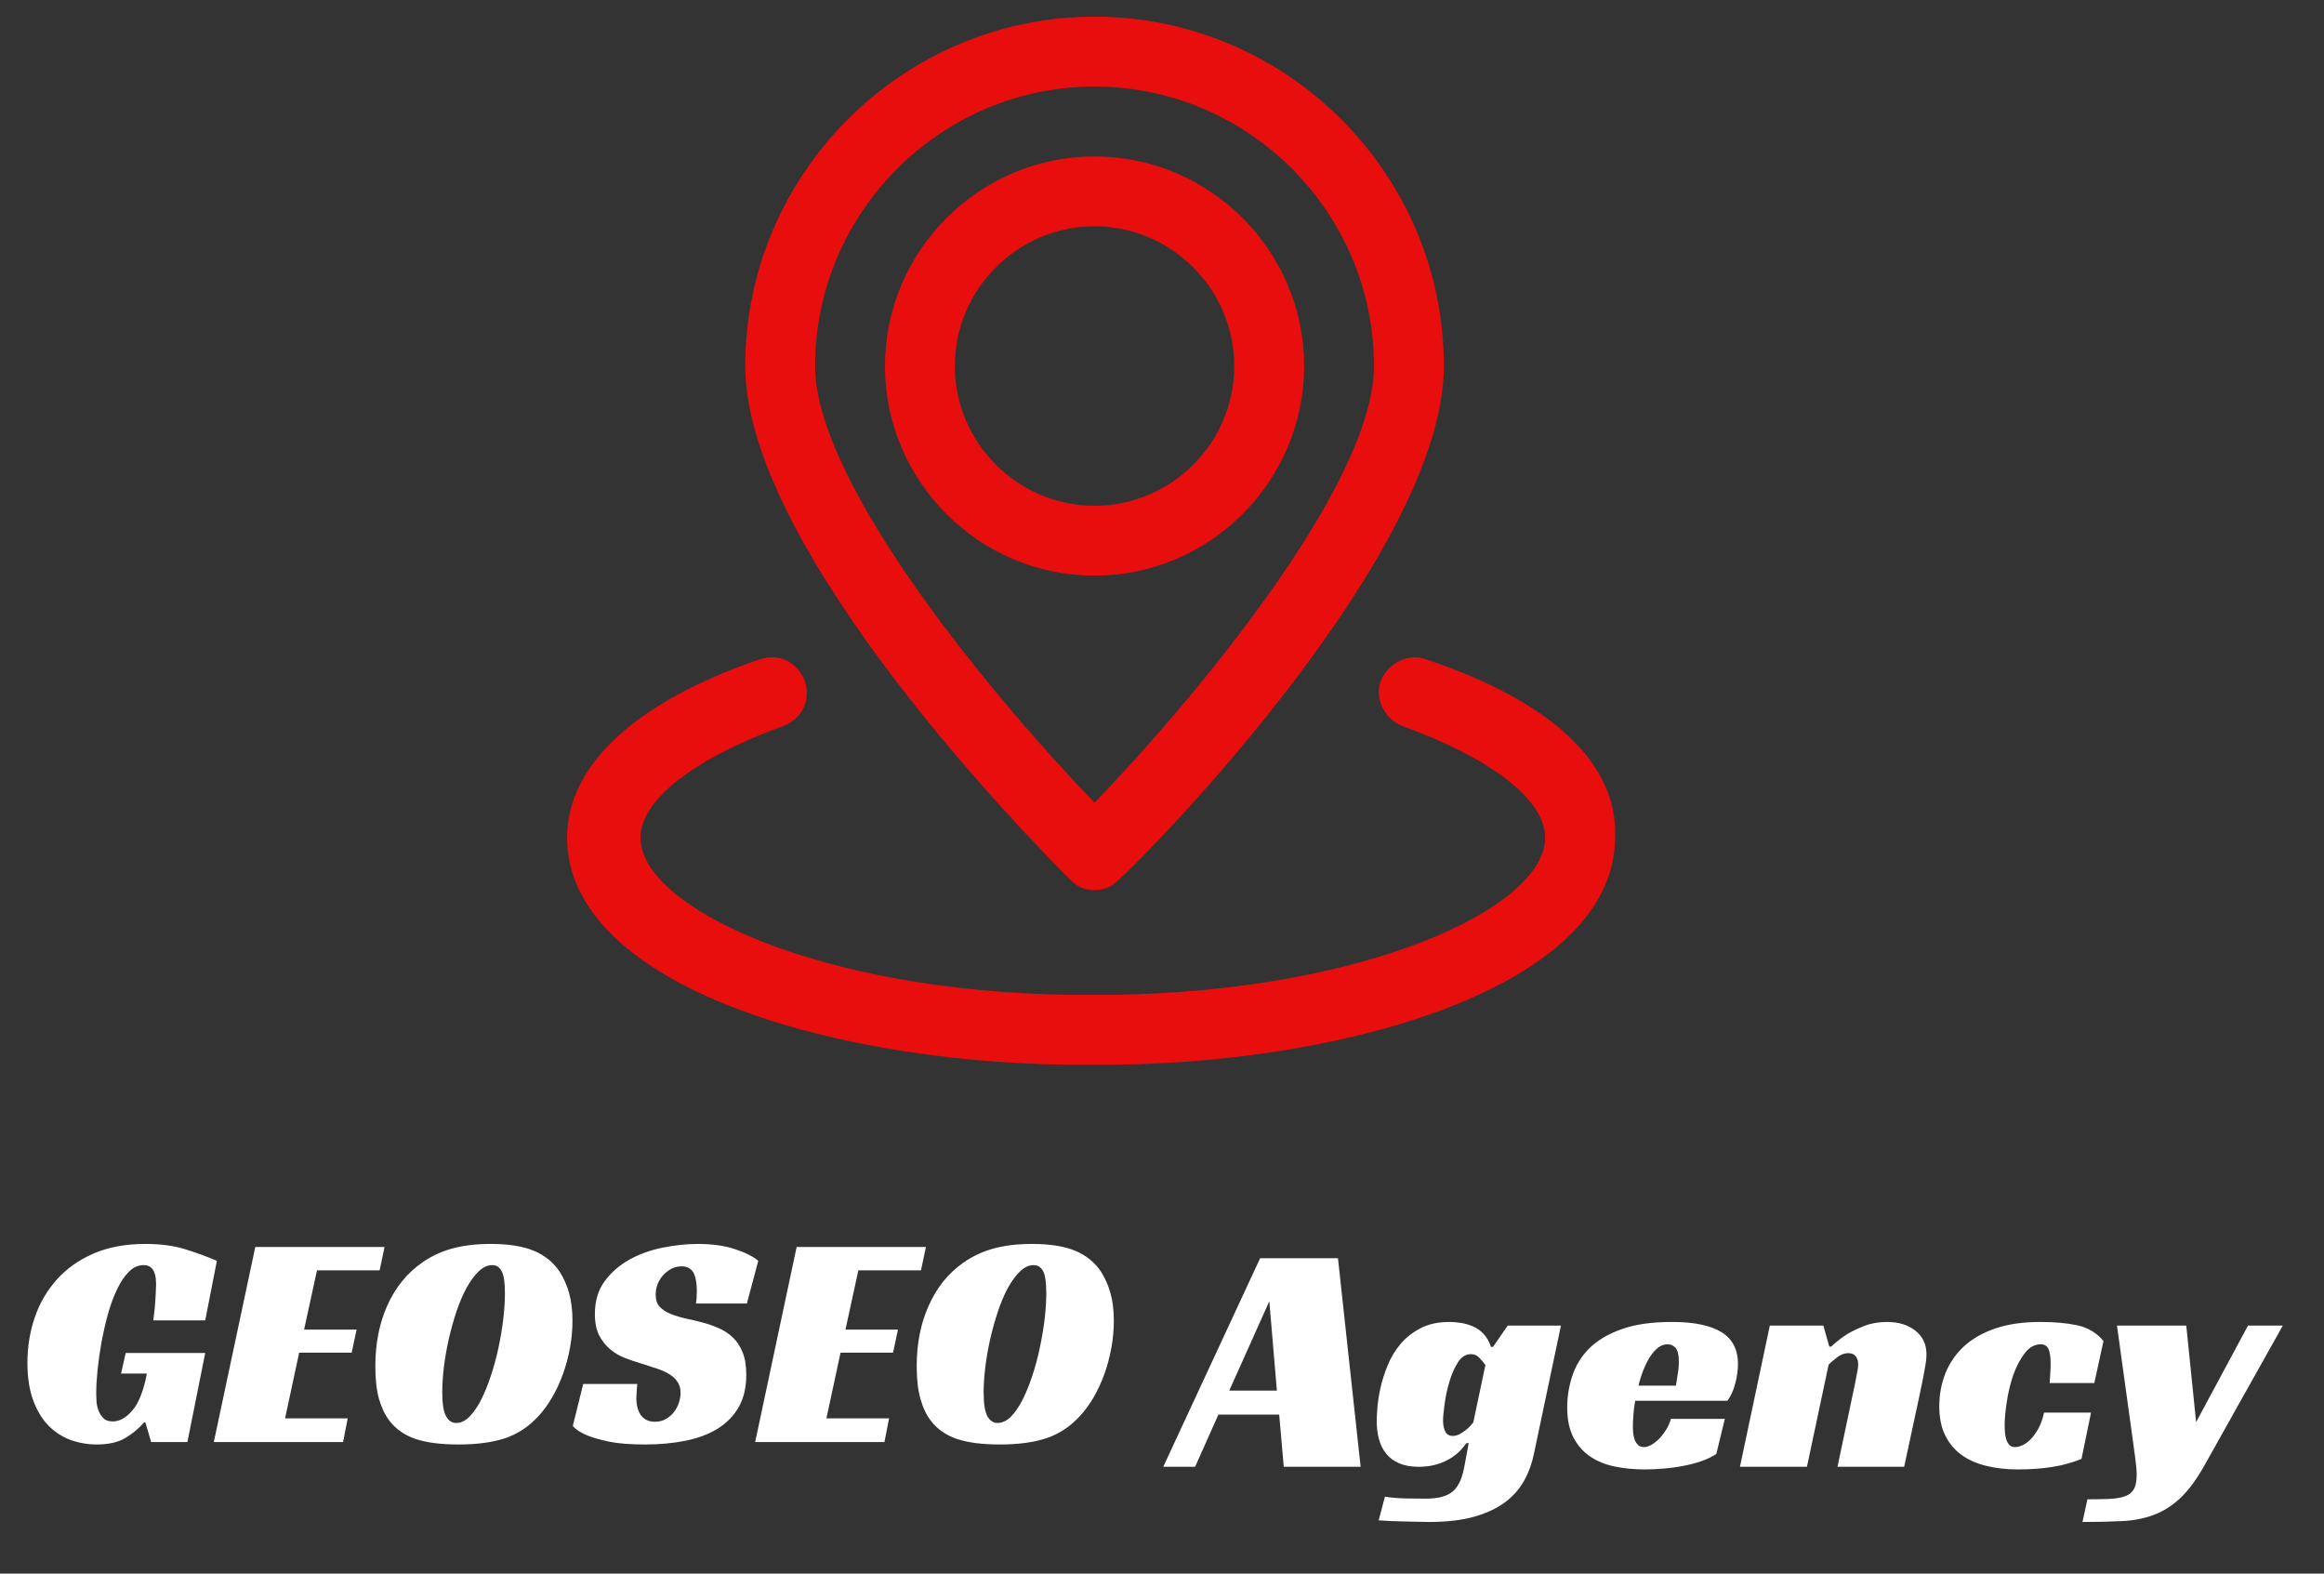
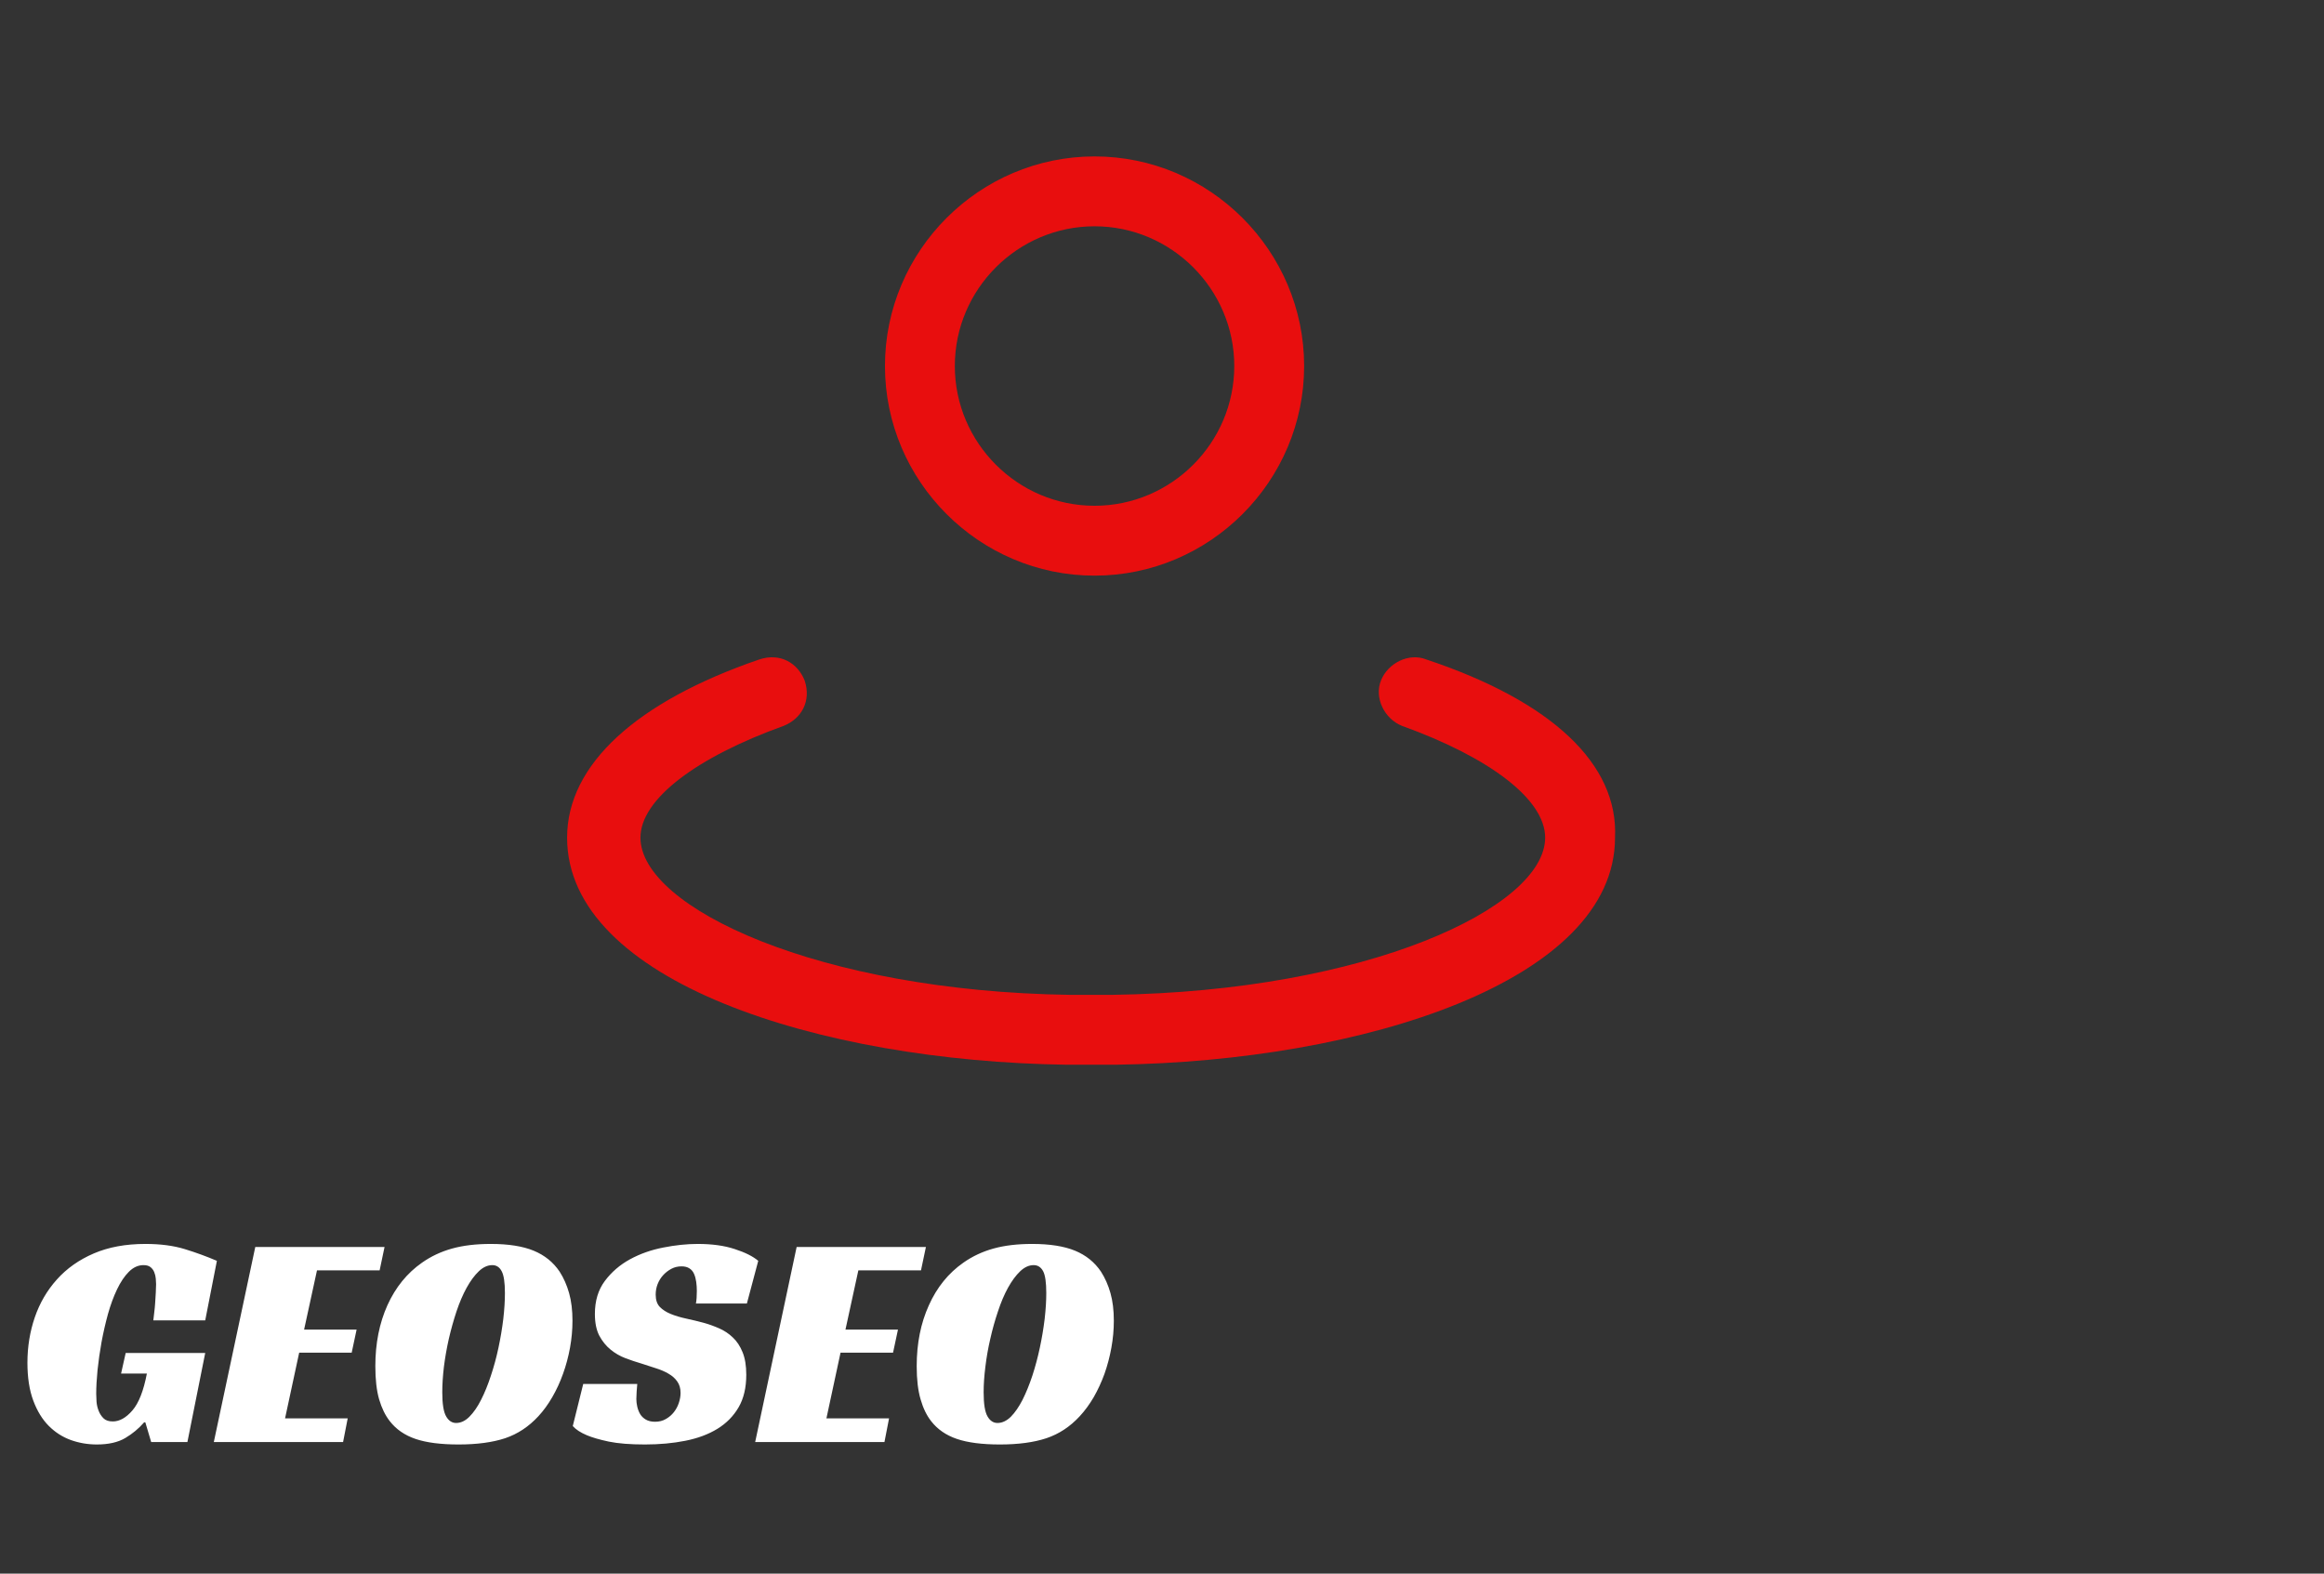
<svg xmlns="http://www.w3.org/2000/svg" version="1.1" tabindex="0" id="logo" viewBox="0 0 418 283">
  <rect x="0" y="0" width="418" height="283" fill="#333333" stroke="none" />
  <g transform="translate(102,3) scale(1.885,1.885)" style="color: rgb(232, 14, 14);">
    <g>
      <g transform="translate(-3, -3.333) scale(3.333)">
        <g>
          <g>
-             <path d="M16,26c0.3,0,0.5-0.1,0.7-0.3c1-0.9,9.3-9.4,9.3-14.7c0-5.5-4.5-10-10-10S6,5.5,6,11c0,5.3,8.3,13.7,9.3,14.7    C15.5,25.9,15.7,26,16,26z M16,3c4.4,0,8,3.6,8,8c0,3.4-5.2,9.6-8,12.5c-2.8-2.9-8-9.1-8-12.5C8,6.6,11.6,3,16,3z" fill="#e80e0e" />
            <path d="M22,11c0-3.3-2.7-6-6-6s-6,2.7-6,6s2.7,6,6,6S22,14.3,22,11z M12,11c0-2.2,1.8-4,4-4s4,1.8,4,4s-1.8,4-4,4S12,13.2,12,11z    " fill="#e80e0e" />
            <path d="M25.5,19.4c-0.5-0.2-1.1,0.1-1.3,0.6c-0.2,0.5,0.1,1.1,0.6,1.3c2.5,0.9,4.1,2.1,4.1,3.2c0,2-5.1,4.4-12.4,4.5    c-0.2,0-0.4,0-0.6,0c-0.2,0-0.4,0-0.6,0C8.1,28.9,3,26.5,3,24.5c0-1.1,1.6-2.3,4.1-3.2c0.5-0.2,0.8-0.7,0.6-1.3    c-0.2-0.5-0.7-0.8-1.3-0.6c-3.5,1.2-5.5,3-5.5,5.1c0,4.1,7.2,6.4,14.3,6.5c0.2,0,0.5,0,0.7,0s0.5,0,0.7,0    c7.1-0.1,14.3-2.4,14.3-6.5C31,22.4,29.1,20.6,25.5,19.4z" fill="#e80e0e" />
          </g>
        </g>
      </g>
    </g>
  </g>
  <g transform="translate(3,206) scale(1.841,1.841)" style="color: rgb(255, 255, 255);">
    <g opacity="1" fill="#ffffff" style="font-size: 30px; font-family: &quot;Racing Sans One&quot;, &quot;Source Sans 3&quot;, &quot;Roboto&quot;; font-style: normal; font-weight: normal">
      <path d="M10.65 20.27L18.42 20.27L16.68 28.97L13.14 28.97L12.57 27.05L12.45 27.05Q11.67 27.95 10.61 28.58Q9.54 29.21 7.83 29.21Q6.51 29.21 5.3 28.78Q4.08 28.34 3.14 27.4Q2.19 26.45 1.62 24.92Q1.05 23.39 1.05 21.23Q1.05 18.89 1.77 16.79Q2.49 14.69 3.93 13.09Q5.37 11.48 7.53 10.55Q9.69 9.62 12.57 9.62Q14.79 9.62 16.44 10.13Q18.09 10.64 19.56 11.27L18.42 17.09L13.35 17.09Q13.38 16.76 13.44 16.31Q13.5 15.86 13.53 15.37Q13.56 14.87 13.59 14.39Q13.62 13.91 13.62 13.55Q13.62 13.31 13.59 13Q13.56 12.68 13.44 12.38Q13.32 12.08 13.08 11.89Q12.84 11.69 12.39 11.69Q11.61 11.69 10.96 12.34Q10.32 12.98 9.81 14.05Q9.3 15.11 8.92 16.46Q8.55 17.81 8.29 19.21Q8.04 20.6 7.9 21.94Q7.77 23.27 7.77 24.26Q7.77 24.56 7.8 25.01Q7.83 25.46 8 25.9Q8.16 26.33 8.48 26.65Q8.79 26.96 9.39 26.96Q10.38 26.96 11.31 25.88Q12.24 24.8 12.72 22.28L10.2 22.28ZM23.31 9.92L35.94 9.92L35.46 12.2L29.34 12.2L28.08 17.99L33.21 17.99L32.73 20.24L27.6 20.24L26.22 26.66L32.34 26.66L31.89 28.97L19.26 28.97ZM46.32 9.62Q48.9 9.62 50.51 10.28Q52.11 10.94 53.04 12.32Q53.64 13.25 53.97 14.42Q54.3 15.59 54.3 17.12Q54.3 18.44 54.06 19.76Q53.82 21.08 53.38 22.3Q52.95 23.51 52.33 24.58Q51.72 25.64 50.97 26.45Q49.56 27.98 47.72 28.6Q45.87 29.21 43.17 29.21Q40.56 29.21 38.97 28.67Q37.38 28.13 36.45 26.93Q35.79 26.09 35.41 24.8Q35.04 23.51 35.04 21.56Q35.04 18.23 36.22 15.61Q37.41 12.98 39.6 11.45Q40.92 10.52 42.54 10.07Q44.16 9.62 46.32 9.62ZM42.93 27.11Q43.62 27.11 44.23 26.5Q44.85 25.88 45.37 24.85Q45.9 23.81 46.33 22.49Q46.77 21.17 47.07 19.76Q47.37 18.35 47.54 16.96Q47.7 15.56 47.7 14.42Q47.7 12.86 47.38 12.28Q47.07 11.69 46.47 11.69Q45.78 11.69 45.15 12.29Q44.52 12.89 43.96 13.9Q43.41 14.9 42.97 16.21Q42.54 17.51 42.22 18.89Q41.91 20.27 41.74 21.62Q41.58 22.97 41.58 24.11Q41.58 25.82 41.96 26.47Q42.33 27.11 42.93 27.11ZM66.36 15.44Q66.45 14.99 66.45 14.21Q66.45 13.76 66.39 13.33Q66.33 12.89 66.18 12.55Q66.03 12.2 65.73 12.01Q65.43 11.81 64.95 11.81Q64.41 11.81 63.96 12.05Q63.51 12.29 63.16 12.67Q62.82 13.04 62.62 13.54Q62.43 14.03 62.43 14.57Q62.43 15.35 62.83 15.77Q63.24 16.19 63.9 16.46Q64.56 16.73 65.4 16.91Q66.24 17.09 67.14 17.33Q67.89 17.54 68.64 17.87Q69.39 18.2 69.97 18.76Q70.56 19.31 70.92 20.2Q71.28 21.08 71.28 22.4Q71.28 24.29 70.53 25.58Q69.78 26.87 68.46 27.68Q67.14 28.49 65.32 28.85Q63.51 29.21 61.38 29.21Q59.22 29.21 57.85 28.93Q56.49 28.64 55.71 28.31Q54.78 27.92 54.33 27.41L55.35 23.3L60.63 23.3Q60.6 23.57 60.57 24.04Q60.54 24.5 60.54 24.77Q60.54 25.13 60.63 25.52Q60.72 25.91 60.91 26.24Q61.11 26.57 61.47 26.78Q61.83 26.99 62.37 26.99Q62.97 26.99 63.43 26.72Q63.9 26.45 64.21 26.05Q64.53 25.64 64.69 25.15Q64.86 24.65 64.86 24.17Q64.86 23.51 64.54 23.06Q64.23 22.61 63.69 22.3Q63.15 21.98 62.44 21.76Q61.74 21.53 60.99 21.29Q60.27 21.08 59.47 20.78Q58.68 20.48 58.02 19.94Q57.36 19.4 56.92 18.58Q56.49 17.75 56.49 16.46Q56.49 14.54 57.46 13.24Q58.44 11.93 59.92 11.12Q61.41 10.31 63.18 9.97Q64.95 9.62 66.54 9.62Q68.64 9.62 70.15 10.12Q71.67 10.61 72.45 11.27L71.34 15.44ZM76.2 9.92L88.83 9.92L88.35 12.2L82.23 12.2L80.97 17.99L86.1 17.99L85.62 20.24L80.49 20.24L79.11 26.66L85.23 26.66L84.78 28.97L72.15 28.97ZM99.21 9.62Q101.79 9.62 103.4 10.28Q105 10.94 105.93 12.32Q106.53 13.25 106.86 14.42Q107.19 15.59 107.19 17.12Q107.19 18.44 106.95 19.76Q106.71 21.08 106.28 22.3Q105.84 23.51 105.23 24.58Q104.61 25.64 103.86 26.45Q102.45 27.98 100.6 28.6Q98.76 29.21 96.06 29.21Q93.45 29.21 91.86 28.67Q90.27 28.13 89.34 26.93Q88.68 26.09 88.31 24.8Q87.93 23.51 87.93 21.56Q87.93 18.23 89.12 15.61Q90.3 12.98 92.49 11.45Q93.81 10.52 95.43 10.07Q97.05 9.62 99.21 9.62ZM95.82 27.11Q96.51 27.11 97.13 26.5Q97.74 25.88 98.27 24.85Q98.79 23.81 99.23 22.49Q99.66 21.17 99.96 19.76Q100.26 18.35 100.43 16.96Q100.59 15.56 100.59 14.42Q100.59 12.86 100.28 12.28Q99.96 11.69 99.36 11.69Q98.67 11.69 98.04 12.29Q97.41 12.89 96.85 13.9Q96.3 14.9 95.87 16.21Q95.43 17.51 95.12 18.89Q94.8 20.27 94.64 21.62Q94.47 22.97 94.47 24.11Q94.47 25.82 94.85 26.47Q95.22 27.11 95.82 27.11Z" />
    </g>
  </g>
  <g transform="translate(212,206) scale(1.969,1.969)" style="color: rgb(255, 255, 255);">
    <g opacity="1" fill="#ffffff" style="font-size: 30px; font-family: &quot;Racing Sans One&quot;, &quot;Source Sans 3&quot;, &quot;Roboto&quot;; font-style: normal; font-weight: normal">
-       <path d="M16.62 29.35L9.6 29.35L9.18 24.58L3.63 24.58L1.5 29.35L-1.41 29.35L7.44 10.3L14.55 10.3ZM4.62 22.39L8.97 22.39L8.28 14.23ZM30.06 16.45L34.92 16.45L32.46 28.12Q32.19 29.47 31.56 30.61Q30.93 31.75 29.81 32.59Q28.68 33.43 26.99 33.91Q25.29 34.39 22.86 34.39Q22.41 34.39 21.78 34.37Q21.15 34.36 20.49 34.34Q19.83 34.33 19.23 34.3Q18.63 34.27 18.27 34.24L18.84 32.08Q19.8 32.23 20.81 32.24Q21.81 32.26 22.53 32.26Q23.43 32.26 24.05 32.09Q24.66 31.93 25.07 31.57Q25.47 31.21 25.73 30.61Q25.98 30.01 26.13 29.14L26.49 27.19L26.28 27.19Q26.1 27.46 25.76 27.83Q25.41 28.21 24.87 28.55Q24.33 28.9 23.6 29.12Q22.86 29.35 21.93 29.35Q20.88 29.35 20.15 29.03Q19.41 28.72 18.96 28.16Q18.51 27.61 18.3 26.84Q18.09 26.08 18.09 25.18Q18.09 24.79 18.15 23.98Q18.21 23.17 18.43 22.15Q18.66 21.13 19.1 20.06Q19.53 19 20.27 18.13Q21 17.26 22.1 16.69Q23.19 16.12 24.75 16.12Q25.23 16.12 25.8 16.21Q26.37 16.3 26.91 16.54Q27.45 16.78 27.87 17.23Q28.29 17.68 28.53 18.4L28.71 18.4ZM26.7 19.06Q25.98 19.06 25.5 19.82Q25.02 20.59 24.72 21.61Q24.42 22.63 24.29 23.63Q24.15 24.64 24.15 25.12Q24.15 25.72 24.35 26.12Q24.54 26.53 25.05 26.53Q25.35 26.53 25.64 26.38Q25.92 26.23 26.18 26.03Q26.43 25.84 26.63 25.63Q26.82 25.42 26.91 25.3L28.02 20.05Q27.78 19.72 27.46 19.39Q27.15 19.06 26.7 19.06ZM41.7 23.32Q41.58 23.98 41.54 24.58Q41.49 25.18 41.49 25.66Q41.49 25.93 41.52 26.26Q41.55 26.59 41.65 26.87Q41.76 27.16 41.96 27.35Q42.15 27.55 42.51 27.55Q42.78 27.55 43.13 27.37Q43.47 27.19 43.82 26.86Q44.16 26.53 44.47 26.05Q44.79 25.57 44.97 24.97L49.89 24.97L49.11 28.18Q48.51 28.57 47.73 28.84Q46.95 29.11 46.08 29.27Q45.21 29.44 44.31 29.51Q43.41 29.59 42.6 29.59Q41.1 29.59 39.81 29.32Q38.52 29.05 37.56 28.39Q36.6 27.73 36.04 26.63Q35.49 25.54 35.49 23.92Q35.49 22.45 35.96 21.04Q36.42 19.63 37.51 18.53Q38.61 17.44 40.46 16.78Q42.3 16.12 45.06 16.12Q48.06 16.12 49.58 17.05Q51.09 17.98 51.09 19.96Q51.09 20.77 50.85 21.71Q50.61 22.66 50.13 23.32ZM45.69 19.75Q45.69 18.82 45.39 18.49Q45.09 18.16 44.67 18.16Q44.19 18.16 43.79 18.47Q43.38 18.79 43.05 19.31Q42.72 19.84 42.45 20.51Q42.18 21.19 42 21.94L45.42 21.94Q45.48 21.58 45.54 21.19Q45.6 20.86 45.65 20.47Q45.69 20.08 45.69 19.75ZM59.61 18.37Q60.24 17.77 61.02 17.26Q61.71 16.84 62.64 16.48Q63.57 16.12 64.71 16.12Q66.27 16.12 67.29 16.91Q68.31 17.71 68.31 19.09Q68.31 19.48 68.22 20.03Q68.13 20.59 68.01 21.19Q67.89 21.79 67.76 22.4Q67.62 23.02 67.53 23.5L66.27 29.35L60.18 29.35L61.83 21.52Q61.89 21.13 61.98 20.72Q62.07 20.32 62.07 19.99Q62.07 19.54 61.84 19.25Q61.62 18.97 61.17 18.97Q60.63 18.97 60.13 19.36Q59.64 19.75 59.37 20.02L57.39 29.35L51.27 29.35L54 16.45L58.89 16.45L59.43 18.37ZM82.47 28.63Q81.21 29.14 79.82 29.36Q78.42 29.59 76.65 29.59Q75.09 29.59 73.79 29.27Q72.48 28.96 71.52 28.27Q70.56 27.58 70.02 26.48Q69.48 25.39 69.48 23.83Q69.48 22.21 70.04 20.81Q70.59 19.42 71.71 18.37Q72.84 17.32 74.58 16.72Q76.32 16.12 78.72 16.12Q80.67 16.12 82.11 16.43Q83.55 16.75 84.48 17.86L83.64 21.7L79.56 21.7Q79.59 21.19 79.62 20.8Q79.65 20.41 79.65 19.93Q79.65 18.97 79.44 18.56Q79.23 18.16 78.75 18.16Q77.91 18.16 77.28 18.98Q76.65 19.81 76.24 20.96Q75.84 22.12 75.65 23.39Q75.45 24.67 75.45 25.57Q75.45 25.9 75.48 26.24Q75.51 26.59 75.61 26.89Q75.72 27.19 75.9 27.37Q76.08 27.55 76.41 27.55Q76.71 27.55 77.1 27.37Q77.49 27.19 77.85 26.81Q78.21 26.44 78.54 25.84Q78.87 25.24 79.05 24.4L83.34 24.4ZM92.04 16.45L92.94 25.27L97.68 16.45L100.86 16.45L93.63 29.35Q92.55 31.24 91.44 32.26Q90.33 33.28 89.03 33.76Q87.72 34.24 86.15 34.31Q84.57 34.39 82.56 34.39L83.01 32.32Q84 32.32 84.85 32.29Q85.71 32.26 86.22 32.11Q86.91 31.93 87.21 31.46Q87.51 31 87.51 30.1Q87.51 29.5 87.4 28.72Q87.3 27.94 87.18 27.07L85.71 16.45Z" />
-     </g>
+       </g>
  </g>
</svg>